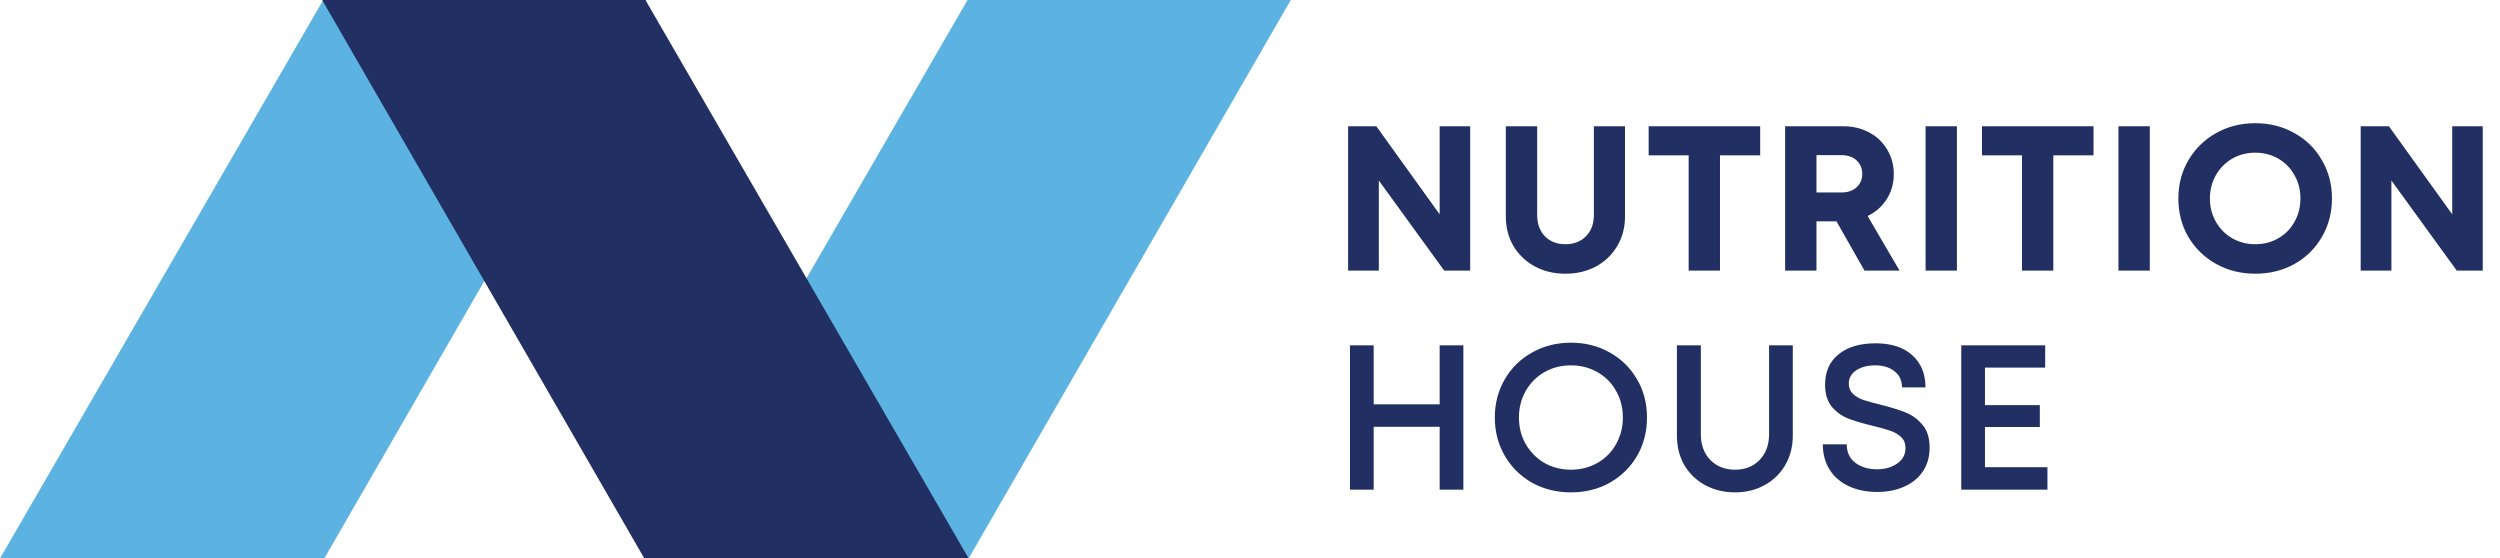
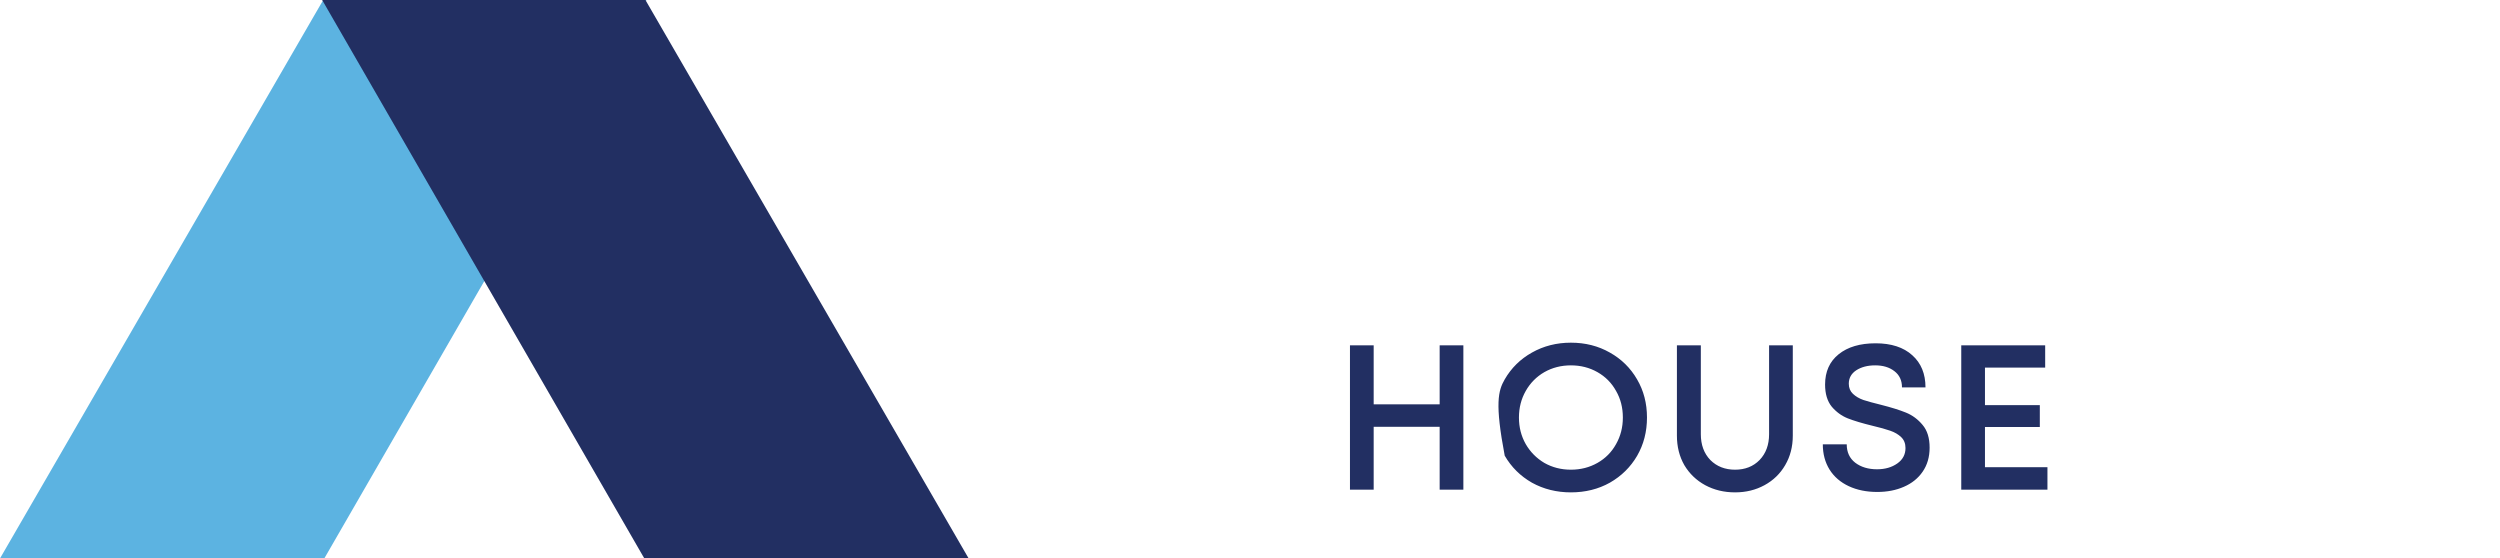
<svg xmlns="http://www.w3.org/2000/svg" fill="none" viewBox="0 0 582 130" height="130" width="582">
-   <path fill="#222F62" d="M335.152 49.896V29.4H342.256V63H336.208L320.992 42.024V63H313.84V29.4H320.416L335.152 49.896ZM364.43 63.72C361.806 63.72 359.438 63.16 357.326 62.04C355.214 60.888 353.55 59.304 352.334 57.288C351.15 55.272 350.558 52.968 350.558 50.376V29.4H357.854V50.04C357.854 52.12 358.462 53.784 359.678 55.032C360.894 56.248 362.478 56.856 364.43 56.856C366.382 56.856 367.966 56.248 369.182 55.032C370.43 53.784 371.054 52.12 371.054 50.04V29.4H378.302V50.376C378.302 52.968 377.694 55.272 376.478 57.288C375.294 59.304 373.646 60.888 371.534 62.04C369.422 63.16 367.054 63.72 364.43 63.72ZM383.804 29.4H409.772V36.168H400.412V63H393.116V36.168H383.804V29.4ZM434.059 63L427.531 51.528H422.875V63H415.579V29.4H429.163C431.371 29.4 433.371 29.88 435.163 30.84C436.955 31.8 438.347 33.128 439.339 34.824C440.363 36.52 440.875 38.424 440.875 40.536C440.875 42.68 440.331 44.616 439.243 46.344C438.155 48.072 436.667 49.384 434.779 50.28L442.219 63H434.059ZM422.875 36.12V44.808H428.683C430.155 44.808 431.323 44.408 432.187 43.608C433.083 42.808 433.531 41.768 433.531 40.488C433.531 39.208 433.099 38.168 432.235 37.368C431.371 36.536 430.187 36.12 428.683 36.12H422.875ZM455.57 63H448.274V29.4H455.57V63ZM461.403 29.4H487.371V36.168H478.011V63H470.715V36.168H461.403V29.4ZM500.474 63H493.178V29.4H500.474V63ZM525.027 63.72C521.667 63.72 518.611 62.952 515.859 61.416C513.139 59.88 510.995 57.784 509.427 55.128C507.891 52.472 507.123 49.496 507.123 46.2C507.123 42.904 507.907 39.928 509.475 37.272C511.043 34.616 513.187 32.52 515.907 30.984C518.627 29.448 521.667 28.68 525.027 28.68C528.387 28.68 531.427 29.448 534.147 30.984C536.867 32.488 538.995 34.584 540.531 37.272C542.099 39.928 542.883 42.904 542.883 46.2C542.883 49.496 542.099 52.488 540.531 55.176C538.995 57.832 536.867 59.928 534.147 61.464C531.427 62.968 528.387 63.72 525.027 63.72ZM525.027 56.856C527.011 56.856 528.803 56.392 530.403 55.464C532.003 54.536 533.251 53.272 534.147 51.672C535.075 50.04 535.539 48.216 535.539 46.2C535.539 44.184 535.075 42.376 534.147 40.776C533.251 39.144 532.003 37.864 530.403 36.936C528.803 36.008 527.011 35.544 525.027 35.544C523.075 35.544 521.283 36.008 519.651 36.936C518.051 37.864 516.787 39.144 515.859 40.776C514.931 42.408 514.467 44.216 514.467 46.2C514.467 48.184 514.931 49.992 515.859 51.624C516.787 53.256 518.051 54.536 519.651 55.464C521.283 56.392 523.075 56.856 525.027 56.856ZM570.879 49.896V29.4H577.983V63H571.935L556.719 42.024V63H549.567V29.4H556.143L570.879 49.896Z" />
-   <path fill="#222F62" d="M335.152 94.128V80.4H340.672V114H335.152V99.36H319.792V114H314.272V80.4H319.792V94.128H335.152ZM365.706 114.624C362.378 114.624 359.354 113.872 356.634 112.368C353.946 110.832 351.834 108.736 350.298 106.08C348.762 103.424 347.994 100.464 347.994 97.2C347.994 93.936 348.762 90.976 350.298 88.32C351.834 85.664 353.946 83.584 356.634 82.08C359.354 80.544 362.378 79.776 365.706 79.776C369.066 79.776 372.09 80.544 374.778 82.08C377.466 83.584 379.578 85.664 381.114 88.32C382.65 90.944 383.418 93.904 383.418 97.2C383.418 100.496 382.65 103.472 381.114 106.128C379.578 108.752 377.466 110.832 374.778 112.368C372.09 113.872 369.066 114.624 365.706 114.624ZM365.706 109.344C367.978 109.344 370.042 108.816 371.898 107.76C373.754 106.704 375.194 105.248 376.218 103.392C377.274 101.536 377.802 99.472 377.802 97.2C377.802 94.896 377.274 92.832 376.218 91.008C375.194 89.152 373.754 87.696 371.898 86.64C370.042 85.584 367.978 85.056 365.706 85.056C363.434 85.056 361.37 85.584 359.514 86.64C357.69 87.696 356.25 89.152 355.194 91.008C354.138 92.864 353.61 94.928 353.61 97.2C353.61 99.472 354.138 101.536 355.194 103.392C356.25 105.216 357.69 106.672 359.514 107.76C361.37 108.816 363.434 109.344 365.706 109.344ZM403.922 114.624C401.362 114.624 399.042 114.064 396.962 112.944C394.914 111.824 393.298 110.272 392.114 108.288C390.962 106.272 390.386 103.984 390.386 101.424V80.4H395.954V101.088C395.954 103.552 396.69 105.552 398.162 107.088C399.666 108.592 401.586 109.344 403.922 109.344C406.258 109.344 408.162 108.592 409.634 107.088C411.106 105.552 411.842 103.552 411.842 101.088V80.4H417.362V101.424C417.362 103.984 416.77 106.272 415.586 108.288C414.434 110.272 412.834 111.824 410.786 112.944C408.738 114.064 406.45 114.624 403.922 114.624ZM437.023 114.528C434.527 114.528 432.319 114.08 430.399 113.184C428.479 112.288 426.991 111.008 425.935 109.344C424.879 107.648 424.351 105.68 424.351 103.44H429.919C429.919 105.264 430.575 106.688 431.887 107.712C433.231 108.736 434.927 109.248 436.975 109.248C438.831 109.248 440.399 108.8 441.679 107.904C442.959 107.008 443.599 105.808 443.599 104.304C443.599 103.248 443.263 102.4 442.591 101.76C441.919 101.12 441.071 100.624 440.047 100.272C439.055 99.92 437.679 99.536 435.919 99.12C433.551 98.544 431.631 97.968 430.159 97.392C428.719 96.816 427.471 95.904 426.415 94.656C425.391 93.376 424.879 91.664 424.879 89.52C424.879 86.512 425.935 84.16 428.047 82.464C430.159 80.768 433.023 79.92 436.639 79.92C440.287 79.92 443.135 80.848 445.183 82.704C447.231 84.528 448.255 87.024 448.255 90.192H442.783C442.783 88.56 442.191 87.296 441.007 86.4C439.855 85.504 438.367 85.056 436.543 85.056C434.783 85.056 433.311 85.44 432.127 86.208C430.975 86.976 430.399 88.016 430.399 89.328C430.399 90.288 430.719 91.072 431.359 91.68C431.999 92.288 432.815 92.768 433.807 93.12C434.799 93.44 436.143 93.808 437.839 94.224C440.239 94.832 442.191 95.44 443.695 96.048C445.199 96.656 446.495 97.616 447.583 98.928C448.671 100.208 449.215 101.968 449.215 104.208C449.215 106.384 448.671 108.256 447.583 109.824C446.527 111.36 445.071 112.528 443.215 113.328C441.391 114.128 439.327 114.528 437.023 114.528ZM462.101 99.408V108.768H476.645V114H456.581V80.4H476.117V85.584H462.101V94.32H474.869V99.408H462.101Z" />
-   <path fill="#5CB3E1" d="M225.244 0H300.5L225.5 130H150L225.244 0Z" />
+   <path fill="#222F62" d="M335.152 94.128V80.4H340.672V114H335.152V99.36H319.792V114H314.272V80.4H319.792V94.128H335.152ZM365.706 114.624C362.378 114.624 359.354 113.872 356.634 112.368C353.946 110.832 351.834 108.736 350.298 106.08C347.994 93.936 348.762 90.976 350.298 88.32C351.834 85.664 353.946 83.584 356.634 82.08C359.354 80.544 362.378 79.776 365.706 79.776C369.066 79.776 372.09 80.544 374.778 82.08C377.466 83.584 379.578 85.664 381.114 88.32C382.65 90.944 383.418 93.904 383.418 97.2C383.418 100.496 382.65 103.472 381.114 106.128C379.578 108.752 377.466 110.832 374.778 112.368C372.09 113.872 369.066 114.624 365.706 114.624ZM365.706 109.344C367.978 109.344 370.042 108.816 371.898 107.76C373.754 106.704 375.194 105.248 376.218 103.392C377.274 101.536 377.802 99.472 377.802 97.2C377.802 94.896 377.274 92.832 376.218 91.008C375.194 89.152 373.754 87.696 371.898 86.64C370.042 85.584 367.978 85.056 365.706 85.056C363.434 85.056 361.37 85.584 359.514 86.64C357.69 87.696 356.25 89.152 355.194 91.008C354.138 92.864 353.61 94.928 353.61 97.2C353.61 99.472 354.138 101.536 355.194 103.392C356.25 105.216 357.69 106.672 359.514 107.76C361.37 108.816 363.434 109.344 365.706 109.344ZM403.922 114.624C401.362 114.624 399.042 114.064 396.962 112.944C394.914 111.824 393.298 110.272 392.114 108.288C390.962 106.272 390.386 103.984 390.386 101.424V80.4H395.954V101.088C395.954 103.552 396.69 105.552 398.162 107.088C399.666 108.592 401.586 109.344 403.922 109.344C406.258 109.344 408.162 108.592 409.634 107.088C411.106 105.552 411.842 103.552 411.842 101.088V80.4H417.362V101.424C417.362 103.984 416.77 106.272 415.586 108.288C414.434 110.272 412.834 111.824 410.786 112.944C408.738 114.064 406.45 114.624 403.922 114.624ZM437.023 114.528C434.527 114.528 432.319 114.08 430.399 113.184C428.479 112.288 426.991 111.008 425.935 109.344C424.879 107.648 424.351 105.68 424.351 103.44H429.919C429.919 105.264 430.575 106.688 431.887 107.712C433.231 108.736 434.927 109.248 436.975 109.248C438.831 109.248 440.399 108.8 441.679 107.904C442.959 107.008 443.599 105.808 443.599 104.304C443.599 103.248 443.263 102.4 442.591 101.76C441.919 101.12 441.071 100.624 440.047 100.272C439.055 99.92 437.679 99.536 435.919 99.12C433.551 98.544 431.631 97.968 430.159 97.392C428.719 96.816 427.471 95.904 426.415 94.656C425.391 93.376 424.879 91.664 424.879 89.52C424.879 86.512 425.935 84.16 428.047 82.464C430.159 80.768 433.023 79.92 436.639 79.92C440.287 79.92 443.135 80.848 445.183 82.704C447.231 84.528 448.255 87.024 448.255 90.192H442.783C442.783 88.56 442.191 87.296 441.007 86.4C439.855 85.504 438.367 85.056 436.543 85.056C434.783 85.056 433.311 85.44 432.127 86.208C430.975 86.976 430.399 88.016 430.399 89.328C430.399 90.288 430.719 91.072 431.359 91.68C431.999 92.288 432.815 92.768 433.807 93.12C434.799 93.44 436.143 93.808 437.839 94.224C440.239 94.832 442.191 95.44 443.695 96.048C445.199 96.656 446.495 97.616 447.583 98.928C448.671 100.208 449.215 101.968 449.215 104.208C449.215 106.384 448.671 108.256 447.583 109.824C446.527 111.36 445.071 112.528 443.215 113.328C441.391 114.128 439.327 114.528 437.023 114.528ZM462.101 99.408V108.768H476.645V114H456.581V80.4H476.117V85.584H462.101V94.32H474.869V99.408H462.101Z" />
  <path fill="#5CB3E1" d="M75.244 0H150.5L75.5 130H0L75.244 0Z" />
  <path fill="#222F62" d="M150.256 0H75L150 130H225.5L150.256 0Z" />
</svg>